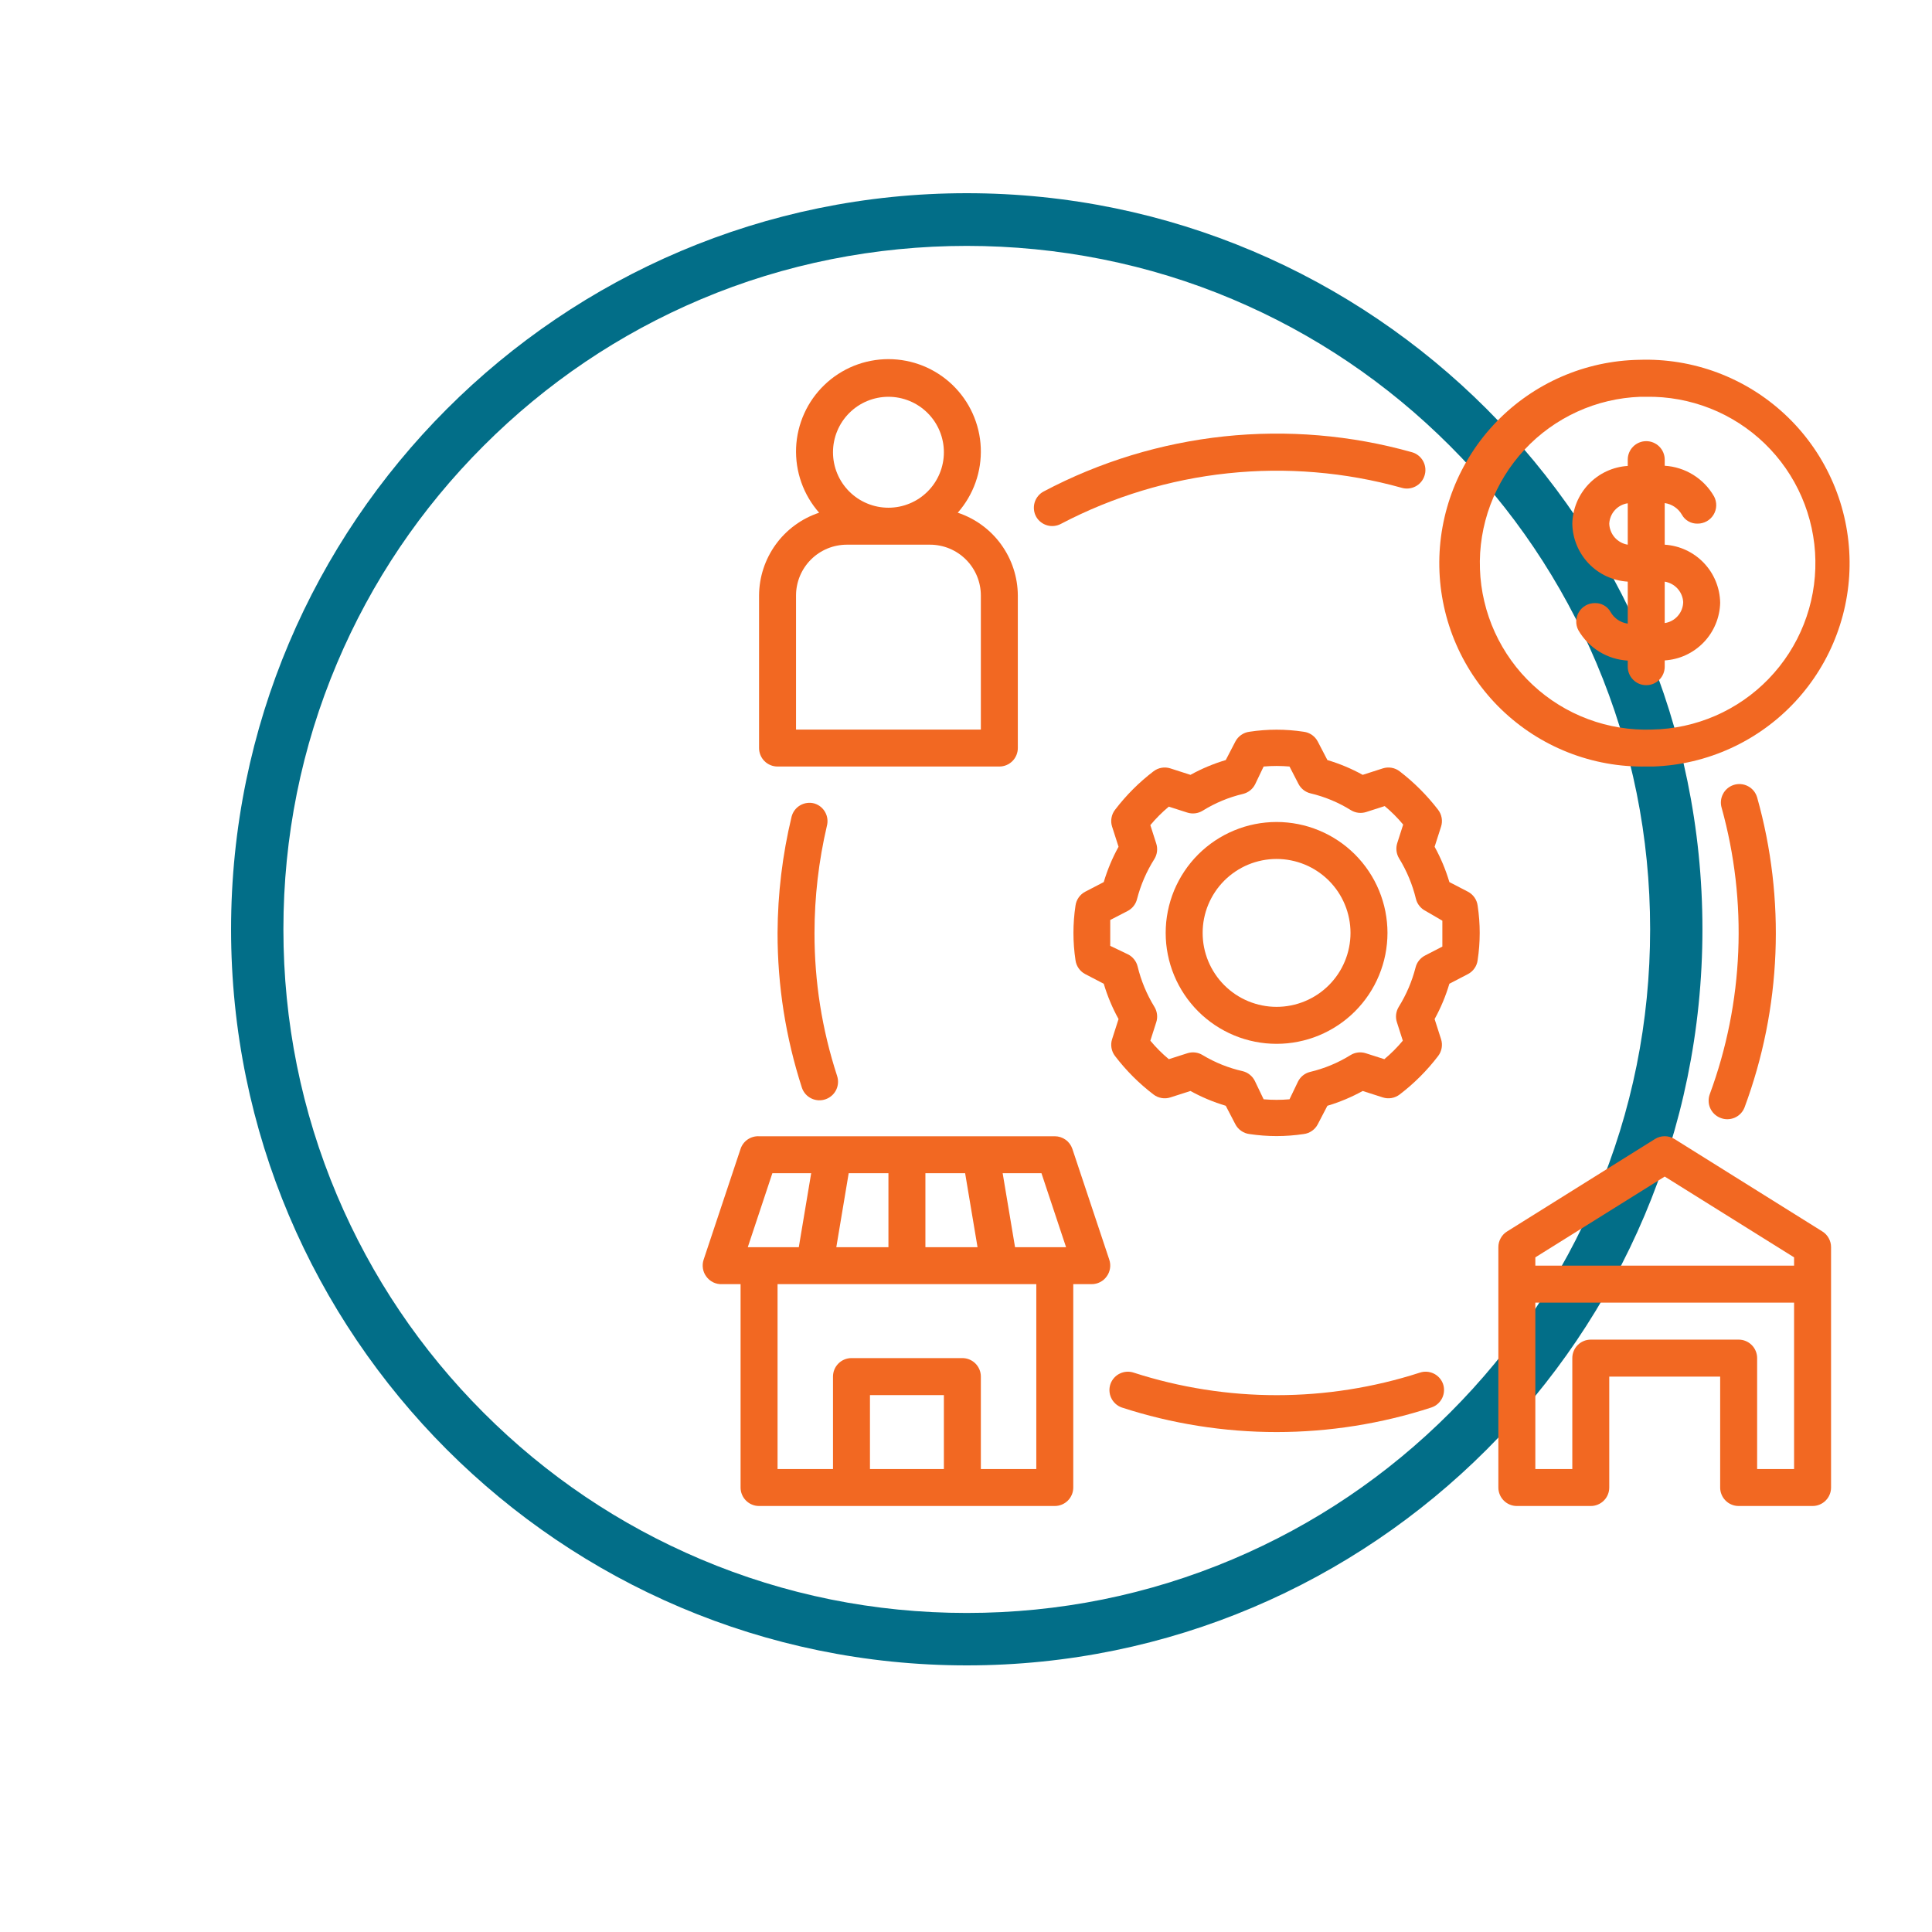
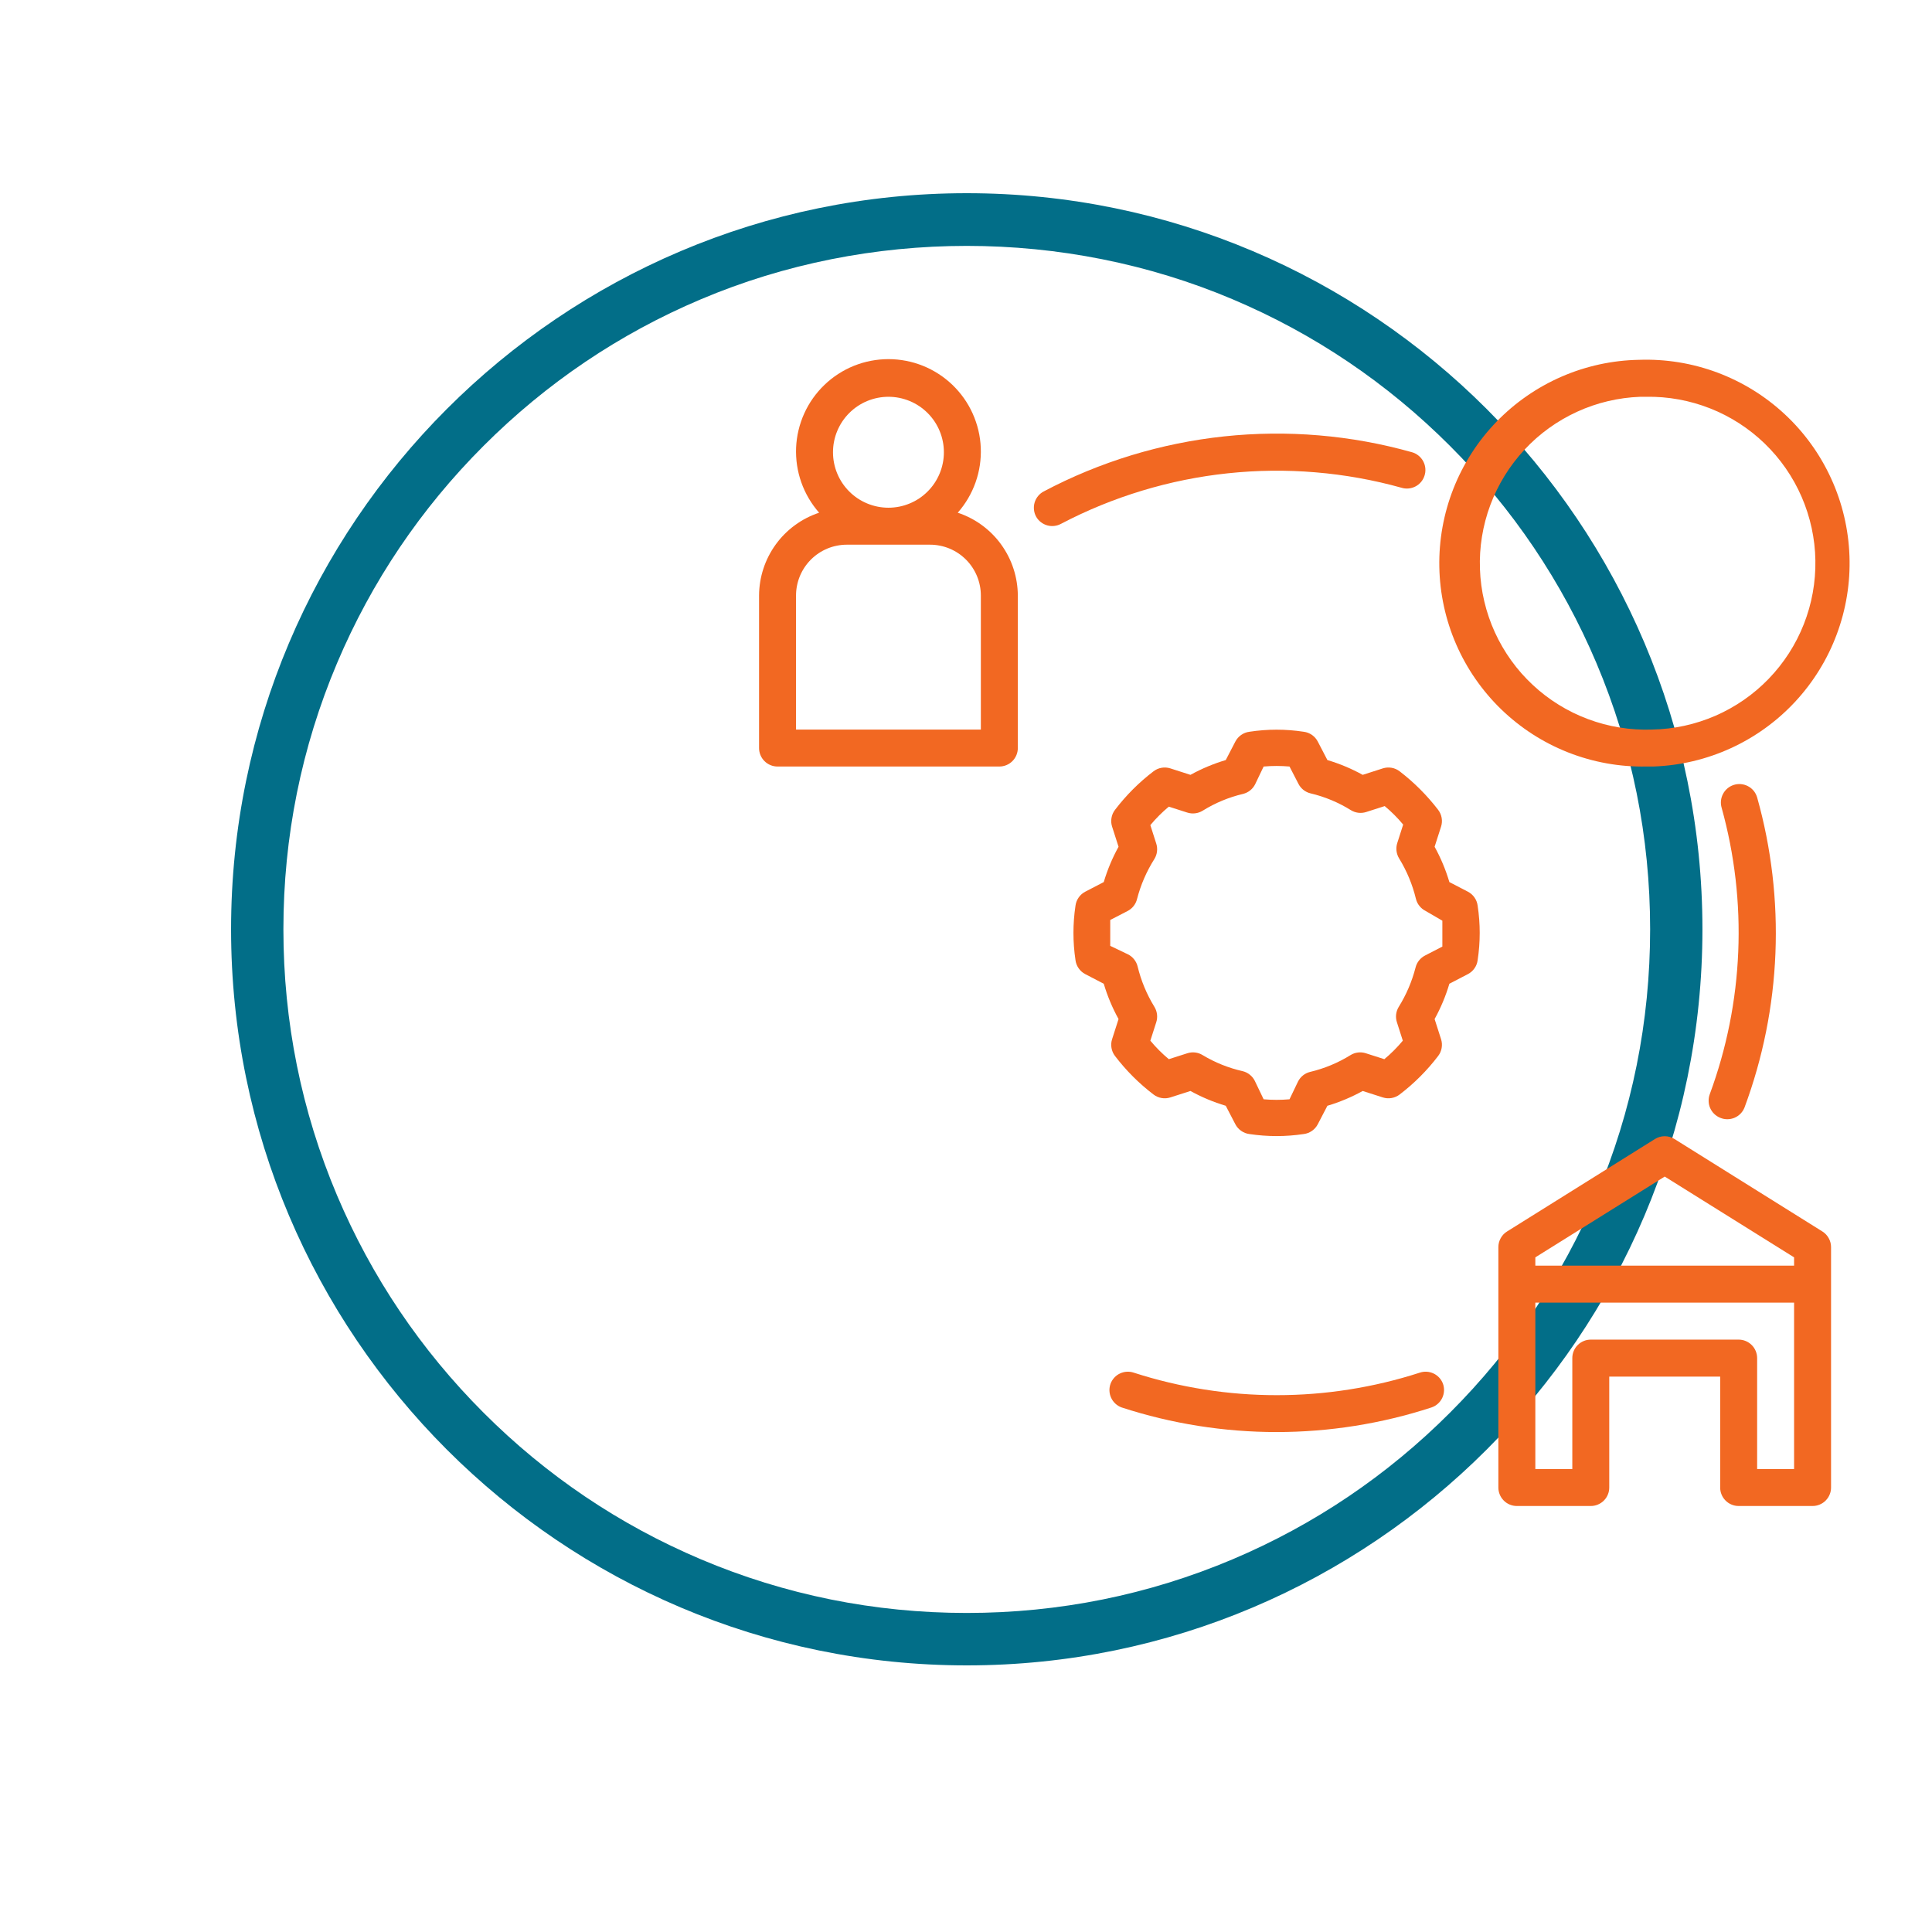
<svg xmlns="http://www.w3.org/2000/svg" width="500" zoomAndPan="magnify" viewBox="0 0 375 375" height="500" preserveAspectRatio="xMidYMid meet" version="1.0">
  <defs>
    <clipPath id="890ca70905">
      <path d="M 44.742 37.5 L 330.492 37.5 L 330.492 323.25 L 44.742 323.25 Z M 44.742 37.5 " clip-rule="nonzero" />
    </clipPath>
    <clipPath id="0788ed681c">
      <path d="M 279 69 L 359.711 69 L 359.711 149 L 279 149 Z M 279 69 " clip-rule="nonzero" />
    </clipPath>
    <clipPath id="0adcae65c0">
-       <path d="M 136.211 220 L 216 220 L 216 293 L 136.211 293 Z M 136.211 220 " clip-rule="nonzero" />
-     </clipPath>
+       </clipPath>
  </defs>
  <g clip-path="url(#890ca70905)">
    <path fill="#026e88" d="M 187.645 37.5 C 108.906 37.5 44.852 101.594 44.852 180.375 C 44.852 259.156 108.906 323.25 187.645 323.25 C 266.387 323.25 330.441 259.156 330.441 180.375 C 330.441 101.594 266.387 37.5 187.645 37.5 Z M 281.434 274.207 C 269.262 286.391 255.074 295.957 239.27 302.652 C 222.93 309.566 205.559 313.074 187.645 313.074 C 169.734 313.074 152.363 309.566 136.023 302.652 C 120.219 295.957 106.031 286.391 93.859 274.207 C 81.676 262.023 72.113 247.828 65.422 232.027 C 58.512 215.684 55.008 198.305 55.008 180.375 C 55.008 162.445 58.512 145.059 65.422 128.715 C 72.113 112.906 81.68 98.719 93.859 86.543 C 106.031 74.363 120.219 64.777 136.023 58.098 C 168.66 44.27 206.625 44.27 239.27 58.098 C 255.07 64.777 269.262 74.363 281.434 86.543 C 293.621 98.727 303.184 112.922 309.871 128.715 C 316.785 145.066 320.289 162.445 320.289 180.375 C 320.289 198.297 316.785 215.676 309.871 232.027 C 303.188 247.828 293.621 262.023 281.434 274.207 Z M 281.434 274.207 " fill-opacity="1" fill-rule="nonzero" />
  </g>
  <path fill="#f26822" d="M 321.219 221.086 L 292.52 239.027 C 291.992 239.355 291.578 239.793 291.281 240.336 C 290.98 240.875 290.832 241.457 290.832 242.078 L 290.832 288.727 C 290.832 289.199 290.922 289.66 291.105 290.098 C 291.289 290.539 291.547 290.926 291.883 291.262 C 292.219 291.598 292.605 291.859 293.047 292.039 C 293.484 292.223 293.945 292.312 294.418 292.312 L 308.77 292.312 C 309.246 292.312 309.703 292.223 310.141 292.039 C 310.582 291.859 310.969 291.598 311.305 291.262 C 311.645 290.926 311.902 290.539 312.082 290.098 C 312.266 289.66 312.355 289.199 312.355 288.727 L 312.355 267.195 L 333.883 267.195 L 333.883 288.727 C 333.883 289.199 333.973 289.66 334.156 290.098 C 334.336 290.539 334.598 290.926 334.934 291.262 C 335.27 291.598 335.656 291.859 336.098 292.039 C 336.535 292.223 336.992 292.312 337.469 292.312 L 351.82 292.312 C 352.297 292.312 352.754 292.223 353.191 292.039 C 353.633 291.859 354.02 291.598 354.355 291.262 C 354.691 290.926 354.953 290.539 355.133 290.098 C 355.316 289.66 355.406 289.199 355.406 288.727 L 355.406 242.078 C 355.406 241.457 355.258 240.875 354.957 240.336 C 354.66 239.793 354.246 239.355 353.723 239.027 L 325.02 221.086 C 324.438 220.723 323.805 220.539 323.121 220.539 C 322.434 220.539 321.801 220.723 321.219 221.086 Z M 341.059 285.137 L 341.059 263.605 C 341.059 263.133 340.965 262.672 340.785 262.234 C 340.602 261.793 340.344 261.406 340.008 261.07 C 339.668 260.734 339.281 260.473 338.844 260.293 C 338.402 260.109 337.945 260.02 337.469 260.02 L 308.77 260.02 C 308.293 260.02 307.836 260.109 307.398 260.293 C 306.957 260.473 306.57 260.734 306.234 261.07 C 305.895 261.406 305.637 261.793 305.457 262.234 C 305.273 262.672 305.184 263.133 305.184 263.605 L 305.184 285.137 L 298.008 285.137 L 298.008 252.844 L 348.23 252.844 L 348.23 285.137 Z M 348.23 245.664 L 298.008 245.664 L 298.008 244.051 L 323.121 228.371 L 348.23 244.051 Z M 348.23 245.664 " fill-opacity="1" fill-rule="nonzero" />
  <path fill="#f26822" d="M 147.332 115.59 L 147.332 145.195 C 147.332 145.672 147.426 146.129 147.605 146.566 C 147.789 147.008 148.047 147.395 148.383 147.73 C 148.719 148.066 149.109 148.328 149.547 148.508 C 149.988 148.691 150.445 148.781 150.922 148.781 L 193.969 148.781 C 194.445 148.781 194.902 148.691 195.344 148.508 C 195.781 148.328 196.172 148.066 196.508 147.73 C 196.844 147.395 197.102 147.008 197.285 146.566 C 197.465 146.129 197.559 145.672 197.559 145.195 L 197.559 115.59 C 197.555 114.707 197.48 113.824 197.34 112.953 C 197.199 112.078 196.992 111.219 196.715 110.379 C 196.441 109.535 196.102 108.723 195.699 107.934 C 195.297 107.145 194.836 106.391 194.316 105.676 C 193.797 104.957 193.227 104.285 192.602 103.66 C 191.977 103.031 191.305 102.457 190.59 101.934 C 189.879 101.41 189.125 100.945 188.34 100.543 C 187.551 100.137 186.738 99.793 185.898 99.516 C 186.277 99.086 186.633 98.641 186.969 98.176 C 187.305 97.715 187.617 97.234 187.906 96.742 C 188.195 96.25 188.461 95.746 188.703 95.227 C 188.945 94.707 189.16 94.18 189.352 93.641 C 189.543 93.102 189.707 92.555 189.848 92 C 189.984 91.445 190.098 90.883 190.184 90.316 C 190.27 89.754 190.324 89.184 190.355 88.613 C 190.387 88.043 190.391 87.469 190.367 86.898 C 190.344 86.328 190.293 85.758 190.215 85.191 C 190.137 84.625 190.031 84.062 189.898 83.508 C 189.766 82.949 189.609 82.402 189.422 81.859 C 189.238 81.32 189.031 80.789 188.793 80.266 C 188.559 79.746 188.301 79.238 188.016 78.738 C 187.73 78.242 187.426 77.762 187.094 77.293 C 186.766 76.828 186.414 76.379 186.039 75.945 C 185.668 75.512 185.273 75.094 184.863 74.699 C 184.449 74.305 184.02 73.93 183.57 73.574 C 183.121 73.219 182.656 72.887 182.176 72.578 C 181.695 72.266 181.203 71.98 180.695 71.715 C 180.188 71.453 179.668 71.215 179.137 71 C 178.605 70.789 178.066 70.602 177.52 70.438 C 176.969 70.277 176.414 70.141 175.852 70.035 C 175.293 69.926 174.727 69.844 174.156 69.789 C 173.586 69.734 173.016 69.707 172.445 69.707 C 171.875 69.707 171.305 69.734 170.734 69.789 C 170.164 69.844 169.598 69.926 169.039 70.035 C 168.477 70.141 167.922 70.277 167.371 70.438 C 166.824 70.602 166.285 70.789 165.754 71 C 165.223 71.215 164.703 71.453 164.195 71.715 C 163.688 71.98 163.195 72.266 162.715 72.578 C 162.234 72.887 161.77 73.219 161.32 73.574 C 160.871 73.93 160.441 74.305 160.031 74.699 C 159.617 75.094 159.223 75.512 158.852 75.945 C 158.477 76.379 158.125 76.828 157.797 77.293 C 157.465 77.762 157.16 78.242 156.875 78.738 C 156.59 79.238 156.332 79.746 156.098 80.266 C 155.859 80.789 155.652 81.32 155.469 81.859 C 155.281 82.402 155.125 82.949 154.992 83.508 C 154.859 84.062 154.754 84.625 154.676 85.191 C 154.598 85.758 154.547 86.328 154.523 86.898 C 154.5 87.469 154.504 88.043 154.535 88.613 C 154.566 89.184 154.621 89.754 154.707 90.316 C 154.793 90.883 154.906 91.445 155.043 92 C 155.184 92.555 155.348 93.102 155.539 93.641 C 155.73 94.18 155.945 94.707 156.188 95.227 C 156.43 95.746 156.695 96.25 156.984 96.742 C 157.273 97.234 157.586 97.715 157.922 98.176 C 158.258 98.641 158.613 99.086 158.992 99.516 C 158.152 99.793 157.34 100.137 156.551 100.543 C 155.766 100.945 155.012 101.41 154.301 101.934 C 153.586 102.457 152.914 103.031 152.289 103.66 C 151.664 104.285 151.094 104.957 150.574 105.676 C 150.055 106.391 149.594 107.145 149.191 107.934 C 148.789 108.723 148.449 109.535 148.176 110.379 C 147.898 111.219 147.691 112.078 147.551 112.953 C 147.41 113.824 147.336 114.707 147.332 115.59 Z M 172.445 77.016 C 173.152 77.016 173.852 77.086 174.547 77.223 C 175.238 77.363 175.91 77.566 176.562 77.836 C 177.219 78.105 177.836 78.438 178.426 78.832 C 179.012 79.223 179.555 79.672 180.055 80.172 C 180.555 80.668 181 81.215 181.395 81.801 C 181.785 82.391 182.117 83.008 182.387 83.664 C 182.66 84.316 182.863 84.988 183 85.684 C 183.141 86.375 183.207 87.074 183.207 87.781 C 183.207 88.488 183.141 89.188 183 89.883 C 182.863 90.574 182.66 91.25 182.387 91.902 C 182.117 92.555 181.785 93.176 181.395 93.762 C 181 94.352 180.555 94.895 180.055 95.395 C 179.555 95.895 179.012 96.34 178.426 96.734 C 177.836 97.125 177.219 97.457 176.562 97.727 C 175.91 97.996 175.238 98.203 174.547 98.34 C 173.852 98.477 173.152 98.547 172.445 98.547 C 171.738 98.547 171.039 98.477 170.348 98.34 C 169.652 98.203 168.98 97.996 168.328 97.727 C 167.676 97.457 167.055 97.125 166.465 96.734 C 165.879 96.34 165.336 95.895 164.836 95.395 C 164.336 94.895 163.891 94.352 163.496 93.762 C 163.105 93.176 162.773 92.555 162.504 91.902 C 162.23 91.25 162.027 90.574 161.891 89.883 C 161.75 89.188 161.684 88.488 161.684 87.781 C 161.684 87.074 161.75 86.375 161.891 85.684 C 162.027 84.988 162.23 84.316 162.504 83.664 C 162.773 83.008 163.105 82.391 163.496 81.801 C 163.891 81.215 164.336 80.668 164.836 80.172 C 165.336 79.672 165.879 79.223 166.465 78.832 C 167.055 78.438 167.676 78.105 168.328 77.836 C 168.98 77.566 169.652 77.363 170.348 77.223 C 171.039 77.086 171.738 77.016 172.445 77.016 Z M 154.508 115.59 C 154.508 114.941 154.57 114.301 154.699 113.664 C 154.824 113.031 155.012 112.414 155.258 111.816 C 155.508 111.215 155.812 110.648 156.172 110.109 C 156.531 109.57 156.941 109.07 157.398 108.613 C 157.855 108.156 158.355 107.746 158.891 107.387 C 159.43 107.027 160 106.723 160.598 106.473 C 161.195 106.227 161.812 106.039 162.449 105.914 C 163.086 105.785 163.727 105.723 164.375 105.723 L 180.516 105.723 C 181.164 105.723 181.805 105.785 182.441 105.914 C 183.078 106.039 183.695 106.227 184.293 106.473 C 184.891 106.723 185.461 107.027 186 107.387 C 186.535 107.746 187.035 108.156 187.492 108.613 C 187.953 109.07 188.359 109.57 188.719 110.109 C 189.078 110.648 189.383 111.215 189.633 111.816 C 189.879 112.414 190.066 113.031 190.191 113.664 C 190.32 114.301 190.383 114.941 190.383 115.59 L 190.383 141.605 L 154.508 141.605 Z M 154.508 115.59 " fill-opacity="1" fill-rule="nonzero" />
  <g clip-path="url(#0788ed681c)">
    <path fill="#f26822" d="M 318.133 69.84 C 316.84 69.863 315.551 69.949 314.27 70.098 C 312.984 70.25 311.711 70.461 310.449 70.734 C 309.184 71.012 307.938 71.348 306.707 71.742 C 305.477 72.141 304.27 72.598 303.086 73.113 C 301.898 73.629 300.742 74.203 299.613 74.832 C 298.484 75.461 297.387 76.145 296.328 76.883 C 295.266 77.617 294.242 78.406 293.258 79.242 C 292.273 80.082 291.332 80.965 290.434 81.895 C 289.535 82.828 288.688 83.797 287.883 84.812 C 287.082 85.824 286.332 86.875 285.633 87.965 C 284.934 89.051 284.289 90.172 283.699 91.32 C 283.109 92.473 282.578 93.648 282.105 94.852 C 281.633 96.055 281.219 97.281 280.867 98.523 C 280.512 99.766 280.223 101.023 279.992 102.297 C 279.762 103.57 279.594 104.852 279.492 106.141 C 279.387 107.426 279.348 108.719 279.371 110.012 C 279.395 111.305 279.48 112.594 279.629 113.875 C 279.777 115.16 279.992 116.434 280.266 117.699 C 280.539 118.961 280.875 120.207 281.273 121.438 C 281.668 122.668 282.125 123.879 282.641 125.062 C 283.156 126.25 283.73 127.406 284.359 128.535 C 284.988 129.664 285.672 130.762 286.41 131.82 C 287.148 132.883 287.934 133.906 288.773 134.891 C 289.609 135.879 290.492 136.82 291.422 137.715 C 292.352 138.613 293.324 139.465 294.34 140.266 C 295.352 141.07 296.402 141.82 297.488 142.52 C 298.578 143.219 299.695 143.863 300.848 144.453 C 301.996 145.039 303.176 145.57 304.379 146.047 C 305.578 146.52 306.805 146.934 308.047 147.285 C 309.289 147.641 310.547 147.93 311.82 148.16 C 313.094 148.391 314.371 148.559 315.66 148.66 C 316.949 148.766 318.238 148.805 319.531 148.781 L 320.93 148.781 C 322.223 148.734 323.512 148.625 324.793 148.453 C 326.074 148.281 327.344 148.047 328.602 147.75 C 329.859 147.453 331.102 147.094 332.324 146.672 C 333.547 146.254 334.746 145.777 335.922 145.238 C 337.098 144.703 338.246 144.109 339.363 143.457 C 340.48 142.809 341.562 142.105 342.613 141.348 C 343.66 140.594 344.672 139.785 345.641 138.93 C 346.609 138.074 347.535 137.176 348.418 136.227 C 349.297 135.281 350.129 134.293 350.914 133.266 C 351.699 132.238 352.43 131.172 353.109 130.074 C 353.789 128.973 354.414 127.844 354.984 126.68 C 355.551 125.52 356.062 124.332 356.512 123.121 C 356.965 121.91 357.355 120.68 357.688 119.43 C 358.02 118.18 358.289 116.914 358.496 115.637 C 358.703 114.363 358.848 113.078 358.93 111.789 C 359.008 110.496 359.027 109.203 358.98 107.914 C 358.934 106.621 358.824 105.332 358.652 104.051 C 358.48 102.77 358.246 101.5 357.949 100.242 C 357.652 98.98 357.297 97.742 356.875 96.516 C 356.457 95.293 355.98 94.094 355.441 92.918 C 354.906 91.742 354.312 90.594 353.664 89.477 C 353.016 88.355 352.312 87.273 351.555 86.223 C 350.801 85.176 349.996 84.164 349.141 83.195 C 348.285 82.223 347.383 81.297 346.438 80.418 C 345.492 79.535 344.504 78.703 343.477 77.918 C 342.449 77.133 341.387 76.398 340.285 75.719 C 339.188 75.039 338.055 74.414 336.895 73.848 C 335.734 73.277 334.547 72.766 333.336 72.312 C 332.125 71.859 330.895 71.469 329.645 71.137 C 328.395 70.805 327.133 70.535 325.855 70.328 C 324.582 70.121 323.297 69.977 322.008 69.895 C 320.715 69.812 319.426 69.797 318.133 69.84 Z M 320.68 141.605 C 319.621 141.645 318.566 141.629 317.512 141.562 C 316.453 141.496 315.406 141.379 314.359 141.207 C 313.316 141.039 312.281 140.816 311.262 140.547 C 310.238 140.273 309.23 139.953 308.238 139.582 C 307.25 139.215 306.277 138.797 305.328 138.332 C 304.379 137.863 303.453 137.355 302.555 136.797 C 301.652 136.242 300.785 135.641 299.941 135 C 299.102 134.359 298.293 133.676 297.52 132.953 C 296.746 132.234 296.008 131.477 295.309 130.684 C 294.609 129.891 293.949 129.062 293.332 128.203 C 292.715 127.348 292.141 126.461 291.609 125.543 C 291.078 124.629 290.59 123.691 290.152 122.727 C 289.711 121.766 289.32 120.785 288.98 119.781 C 288.637 118.781 288.344 117.766 288.102 116.734 C 287.855 115.707 287.664 114.668 287.523 113.617 C 287.383 112.57 287.293 111.516 287.258 110.461 C 287.219 109.402 287.234 108.344 287.297 107.289 C 287.363 106.234 287.484 105.184 287.652 104.137 C 287.82 103.094 288.043 102.059 288.312 101.039 C 288.582 100.016 288.902 99.008 289.273 98.016 C 289.645 97.023 290.059 96.055 290.527 95.102 C 290.992 94.152 291.5 93.227 292.059 92.328 C 292.613 91.426 293.211 90.555 293.855 89.715 C 294.496 88.875 295.176 88.066 295.898 87.293 C 296.617 86.516 297.375 85.781 298.168 85.078 C 298.961 84.379 299.789 83.719 300.645 83.102 C 301.504 82.48 302.391 81.906 303.305 81.375 C 304.219 80.844 305.156 80.359 306.121 79.918 C 307.082 79.477 308.062 79.086 309.062 78.742 C 310.062 78.398 311.078 78.105 312.109 77.863 C 313.137 77.621 314.176 77.426 315.227 77.285 C 316.273 77.145 317.328 77.055 318.383 77.016 L 319.531 77.016 C 320.59 77 321.645 77.031 322.699 77.117 C 323.754 77.203 324.801 77.344 325.84 77.531 C 326.879 77.719 327.91 77.961 328.926 78.25 C 329.941 78.539 330.941 78.879 331.926 79.266 C 332.91 79.652 333.871 80.09 334.812 80.57 C 335.754 81.055 336.668 81.582 337.559 82.156 C 338.449 82.727 339.305 83.344 340.137 84 C 340.965 84.656 341.758 85.352 342.52 86.086 C 343.277 86.82 344 87.594 344.688 88.398 C 345.371 89.203 346.016 90.043 346.617 90.91 C 347.219 91.781 347.777 92.676 348.293 93.602 C 348.805 94.523 349.273 95.473 349.695 96.441 C 350.117 97.41 350.488 98.398 350.812 99.406 C 351.137 100.414 351.41 101.434 351.637 102.469 C 351.859 103.5 352.031 104.543 352.156 105.594 C 352.277 106.645 352.348 107.699 352.363 108.754 C 352.383 109.812 352.348 110.867 352.262 111.922 C 352.18 112.977 352.039 114.023 351.852 115.066 C 351.664 116.105 351.426 117.137 351.137 118.152 C 350.848 119.168 350.508 120.168 350.121 121.152 C 349.734 122.137 349.297 123.102 348.816 124.043 C 348.332 124.984 347.805 125.898 347.234 126.789 C 346.66 127.676 346.047 128.535 345.391 129.367 C 344.734 130.195 344.039 130.988 343.305 131.75 C 342.57 132.512 341.801 133.234 340.996 133.918 C 340.188 134.605 339.352 135.246 338.484 135.852 C 337.613 136.453 336.719 137.012 335.793 137.527 C 334.871 138.043 333.922 138.512 332.953 138.934 C 331.984 139.352 330.996 139.727 329.988 140.051 C 328.984 140.375 327.965 140.652 326.93 140.875 C 325.898 141.098 324.855 141.273 323.805 141.395 C 322.754 141.516 321.703 141.586 320.645 141.605 Z M 320.68 141.605 " fill-opacity="1" fill-rule="nonzero" />
  </g>
-   <path fill="#f26822" d="M 323.121 105.723 L 323.121 97.648 C 323.82 97.746 324.465 97.992 325.051 98.391 C 325.637 98.789 326.105 99.293 326.457 99.91 C 326.762 100.461 327.191 100.891 327.738 101.199 C 328.289 101.508 328.875 101.652 329.504 101.633 C 329.816 101.637 330.121 101.598 330.422 101.52 C 330.723 101.441 331.012 101.328 331.281 101.176 C 331.551 101.023 331.801 100.84 332.023 100.625 C 332.246 100.41 332.441 100.168 332.602 99.902 C 332.762 99.637 332.887 99.355 332.973 99.055 C 333.062 98.758 333.109 98.453 333.117 98.145 C 333.125 97.832 333.094 97.527 333.023 97.223 C 332.953 96.922 332.844 96.633 332.699 96.359 C 332.211 95.504 331.625 94.723 330.941 94.012 C 330.258 93.305 329.496 92.688 328.66 92.168 C 327.824 91.648 326.938 91.238 326 90.941 C 325.062 90.641 324.102 90.461 323.121 90.402 L 323.121 89.219 C 323.121 88.742 323.027 88.285 322.848 87.844 C 322.664 87.406 322.406 87.016 322.07 86.68 C 321.73 86.344 321.344 86.086 320.906 85.902 C 320.465 85.719 320.008 85.629 319.531 85.629 C 319.055 85.629 318.598 85.719 318.16 85.902 C 317.719 86.086 317.332 86.344 316.996 86.68 C 316.66 87.016 316.398 87.406 316.219 87.844 C 316.035 88.285 315.945 88.742 315.945 89.219 L 315.945 90.438 C 315.234 90.48 314.531 90.59 313.84 90.766 C 313.152 90.941 312.48 91.18 311.836 91.477 C 311.188 91.777 310.574 92.133 309.996 92.547 C 309.414 92.961 308.879 93.426 308.383 93.938 C 307.891 94.453 307.449 95.008 307.059 95.605 C 306.668 96.199 306.336 96.828 306.059 97.484 C 305.785 98.145 305.574 98.82 305.43 99.52 C 305.281 100.215 305.199 100.922 305.184 101.633 C 305.195 102.348 305.273 103.055 305.418 103.758 C 305.562 104.457 305.77 105.141 306.043 105.801 C 306.312 106.465 306.645 107.094 307.035 107.695 C 307.422 108.297 307.867 108.855 308.359 109.371 C 308.855 109.891 309.391 110.355 309.973 110.773 C 310.555 111.191 311.172 111.551 311.82 111.852 C 312.469 112.152 313.141 112.391 313.832 112.57 C 314.527 112.746 315.23 112.855 315.945 112.898 L 315.945 121.047 C 315.242 120.949 314.598 120.699 314.012 120.305 C 313.426 119.906 312.957 119.398 312.609 118.785 C 312.301 118.234 311.871 117.805 311.324 117.496 C 310.777 117.188 310.188 117.043 309.559 117.062 C 309.25 117.059 308.941 117.098 308.641 117.176 C 308.34 117.25 308.055 117.367 307.781 117.52 C 307.512 117.668 307.266 117.852 307.039 118.07 C 306.816 118.285 306.625 118.527 306.465 118.793 C 306.301 119.059 306.18 119.34 306.09 119.637 C 306.004 119.938 305.953 120.242 305.945 120.551 C 305.938 120.863 305.969 121.168 306.039 121.473 C 306.109 121.773 306.219 122.062 306.367 122.336 C 306.859 123.184 307.449 123.961 308.133 124.66 C 308.82 125.363 309.578 125.973 310.414 126.484 C 311.25 127 312.137 127.402 313.07 127.695 C 314.008 127.988 314.965 128.164 315.945 128.223 L 315.945 129.406 C 315.945 129.883 316.035 130.34 316.219 130.777 C 316.398 131.219 316.66 131.605 316.996 131.941 C 317.332 132.281 317.719 132.539 318.16 132.723 C 318.598 132.902 319.055 132.992 319.531 132.992 C 320.008 132.992 320.465 132.902 320.906 132.723 C 321.344 132.539 321.73 132.281 322.07 131.941 C 322.406 131.605 322.664 131.219 322.848 130.777 C 323.027 130.34 323.121 129.883 323.121 129.406 L 323.121 128.188 C 323.832 128.141 324.531 128.031 325.223 127.855 C 325.914 127.684 326.582 127.445 327.23 127.145 C 327.875 126.848 328.488 126.488 329.07 126.074 C 329.648 125.66 330.188 125.199 330.68 124.684 C 331.176 124.172 331.617 123.617 332.008 123.02 C 332.398 122.422 332.73 121.797 333.004 121.137 C 333.277 120.48 333.488 119.801 333.637 119.105 C 333.785 118.406 333.867 117.703 333.883 116.992 C 333.871 116.273 333.793 115.566 333.648 114.867 C 333.504 114.164 333.293 113.484 333.023 112.82 C 332.75 112.16 332.422 111.527 332.031 110.926 C 331.641 110.328 331.199 109.77 330.703 109.25 C 330.211 108.734 329.672 108.266 329.09 107.852 C 328.508 107.434 327.895 107.074 327.246 106.773 C 326.594 106.469 325.926 106.23 325.23 106.055 C 324.539 105.879 323.832 105.77 323.121 105.723 Z M 312.355 101.633 C 312.383 101.148 312.488 100.68 312.672 100.23 C 312.859 99.781 313.117 99.375 313.445 99.016 C 313.77 98.656 314.148 98.363 314.578 98.133 C 315.008 97.906 315.465 97.754 315.945 97.684 L 315.945 105.723 C 315.453 105.645 314.992 105.484 314.559 105.242 C 314.125 105.004 313.742 104.695 313.414 104.324 C 313.086 103.949 312.832 103.531 312.652 103.07 C 312.469 102.609 312.371 102.129 312.355 101.633 Z M 323.121 120.938 L 323.121 112.898 C 323.598 112.977 324.051 113.129 324.477 113.359 C 324.902 113.59 325.277 113.887 325.605 114.242 C 325.93 114.602 326.188 115.004 326.379 115.453 C 326.566 115.898 326.676 116.363 326.707 116.848 C 326.699 117.344 326.605 117.828 326.426 118.293 C 326.246 118.758 325.992 119.176 325.664 119.551 C 325.336 119.926 324.953 120.234 324.516 120.473 C 324.078 120.711 323.613 120.863 323.121 120.938 Z M 323.121 120.938 " fill-opacity="1" fill-rule="nonzero" />
  <path fill="#f26822" d="M 279.137 157.18 C 276.973 154.367 274.488 151.879 271.676 149.715 C 271.211 149.359 270.691 149.129 270.113 149.027 C 269.535 148.926 268.969 148.965 268.41 149.141 L 264.5 150.398 C 262.32 149.195 260.035 148.238 257.648 147.527 L 255.781 143.938 C 255.512 143.418 255.133 142.988 254.652 142.652 C 254.172 142.316 253.641 142.109 253.055 142.035 C 249.539 141.496 246.023 141.496 242.508 142.035 C 241.926 142.109 241.395 142.316 240.91 142.652 C 240.43 142.988 240.055 143.418 239.781 143.938 L 237.918 147.527 C 235.531 148.238 233.246 149.195 231.066 150.398 L 227.156 149.141 C 226.598 148.965 226.027 148.926 225.453 149.027 C 224.875 149.129 224.355 149.359 223.891 149.715 C 221.07 151.871 218.582 154.359 216.43 157.18 C 216.07 157.645 215.844 158.164 215.742 158.742 C 215.641 159.316 215.676 159.887 215.855 160.445 L 217.109 164.355 C 215.906 166.535 214.949 168.82 214.238 171.211 L 210.652 173.074 C 210.133 173.348 209.703 173.723 209.367 174.203 C 209.031 174.688 208.824 175.219 208.75 175.801 C 208.223 179.32 208.223 182.836 208.75 186.352 C 208.824 186.934 209.031 187.469 209.367 187.949 C 209.703 188.43 210.133 188.809 210.652 189.078 L 214.238 190.945 C 214.949 193.332 215.906 195.617 217.109 197.797 L 215.855 201.711 C 215.676 202.27 215.641 202.836 215.742 203.414 C 215.844 203.988 216.07 204.512 216.43 204.977 C 218.582 207.797 221.07 210.285 223.891 212.438 C 224.355 212.793 224.875 213.023 225.453 213.125 C 226.027 213.227 226.598 213.188 227.156 213.012 L 231.066 211.758 C 233.246 212.961 235.531 213.918 237.918 214.629 L 239.781 218.215 C 240.055 218.738 240.43 219.164 240.914 219.5 C 241.395 219.836 241.926 220.043 242.508 220.117 C 246.023 220.645 249.539 220.645 253.055 220.117 C 253.641 220.043 254.172 219.836 254.652 219.5 C 255.133 219.164 255.512 218.738 255.781 218.215 L 257.648 214.629 C 260.035 213.918 262.32 212.961 264.5 211.758 L 268.41 213.012 C 268.969 213.188 269.535 213.227 270.113 213.125 C 270.691 213.023 271.211 212.793 271.676 212.438 C 274.496 210.285 276.984 207.797 279.137 204.977 C 279.492 204.512 279.723 203.988 279.824 203.414 C 279.926 202.836 279.887 202.27 279.711 201.711 L 278.457 197.797 C 279.66 195.617 280.613 193.332 281.324 190.945 L 284.914 189.078 C 285.434 188.809 285.863 188.43 286.199 187.949 C 286.535 187.469 286.738 186.934 286.812 186.352 C 287.344 182.836 287.344 179.32 286.812 175.801 C 286.738 175.219 286.535 174.688 286.199 174.203 C 285.863 173.723 285.434 173.348 284.914 173.074 L 281.324 171.211 C 280.613 168.82 279.66 166.535 278.457 164.355 L 279.711 160.445 C 279.887 159.887 279.926 159.316 279.824 158.742 C 279.723 158.164 279.492 157.645 279.137 157.18 Z M 279.961 178.707 C 279.961 179.605 279.961 180.43 279.961 181.219 C 279.961 182.012 279.961 182.836 279.961 183.73 L 276.625 185.453 C 276.16 185.688 275.766 186.012 275.438 186.418 C 275.113 186.824 274.887 187.281 274.762 187.785 C 274.062 190.5 272.973 193.051 271.496 195.43 C 271.223 195.875 271.055 196.359 270.988 196.879 C 270.926 197.398 270.977 197.91 271.137 198.41 L 272.285 201.996 C 271.199 203.301 270.004 204.5 268.699 205.586 L 265.109 204.438 C 264.609 204.277 264.102 204.227 263.582 204.289 C 263.062 204.352 262.578 204.52 262.133 204.797 C 259.691 206.312 257.07 207.398 254.277 208.062 C 253.77 208.188 253.312 208.414 252.906 208.738 C 252.5 209.066 252.18 209.461 251.945 209.926 L 250.293 213.371 C 248.621 213.516 246.945 213.516 245.27 213.371 L 243.551 209.781 C 243.316 209.316 242.992 208.922 242.586 208.598 C 242.18 208.27 241.723 208.043 241.219 207.918 C 238.457 207.293 235.859 206.254 233.434 204.797 C 232.984 204.52 232.504 204.352 231.984 204.289 C 231.465 204.227 230.953 204.277 230.453 204.438 L 226.867 205.586 C 225.562 204.5 224.367 203.301 223.281 201.996 L 224.43 198.41 C 224.59 197.91 224.637 197.398 224.574 196.879 C 224.512 196.359 224.344 195.875 224.07 195.43 C 222.57 192.98 221.48 190.363 220.805 187.57 C 220.68 187.066 220.453 186.609 220.125 186.203 C 219.801 185.793 219.406 185.473 218.938 185.238 L 215.496 183.59 C 215.496 182.691 215.496 181.867 215.496 181.078 C 215.496 180.289 215.496 179.461 215.496 178.566 L 218.832 176.844 C 219.297 176.609 219.691 176.289 220.02 175.879 C 220.344 175.473 220.57 175.016 220.695 174.512 C 221.414 171.738 222.539 169.145 224.07 166.723 C 224.344 166.277 224.512 165.793 224.574 165.273 C 224.637 164.754 224.59 164.246 224.43 163.746 L 223.281 160.156 C 224.367 158.852 225.562 157.656 226.867 156.57 L 230.453 157.719 C 230.953 157.879 231.465 157.926 231.984 157.863 C 232.504 157.801 232.984 157.633 233.434 157.359 C 235.875 155.844 238.492 154.754 241.289 154.094 C 241.793 153.965 242.25 153.738 242.66 153.414 C 243.066 153.09 243.387 152.691 243.621 152.227 L 245.27 148.781 C 246.945 148.637 248.621 148.637 250.293 148.781 L 252.016 152.121 C 252.25 152.586 252.57 152.98 252.977 153.309 C 253.387 153.633 253.84 153.859 254.348 153.984 C 257.145 154.648 259.762 155.734 262.203 157.25 C 262.648 157.523 263.133 157.695 263.652 157.758 C 264.172 157.82 264.684 157.77 265.184 157.609 L 268.77 156.461 C 270.074 157.547 271.27 158.742 272.355 160.051 L 271.207 163.637 C 271.047 164.137 271 164.645 271.062 165.168 C 271.125 165.688 271.293 166.168 271.566 166.617 C 273.066 169.066 274.156 171.684 274.832 174.473 C 274.957 174.98 275.184 175.438 275.512 175.844 C 275.836 176.25 276.23 176.57 276.699 176.809 Z M 279.961 178.707 " fill-opacity="1" fill-rule="nonzero" />
-   <path fill="#f26822" d="M 247.781 159.547 C 247.078 159.547 246.375 159.582 245.672 159.652 C 244.973 159.719 244.273 159.824 243.582 159.961 C 242.891 160.098 242.207 160.27 241.535 160.473 C 240.859 160.68 240.195 160.918 239.547 161.188 C 238.895 161.457 238.258 161.758 237.637 162.09 C 237.016 162.422 236.41 162.785 235.824 163.176 C 235.238 163.566 234.672 163.988 234.129 164.434 C 233.582 164.883 233.059 165.355 232.562 165.852 C 232.062 166.352 231.59 166.875 231.145 167.418 C 230.695 167.965 230.277 168.531 229.887 169.117 C 229.492 169.703 229.133 170.305 228.801 170.93 C 228.469 171.551 228.164 172.188 227.895 172.836 C 227.625 173.488 227.391 174.152 227.184 174.828 C 226.98 175.5 226.809 176.184 226.672 176.875 C 226.535 177.566 226.43 178.266 226.359 178.965 C 226.293 179.668 226.258 180.371 226.258 181.078 C 226.258 181.781 226.293 182.484 226.359 183.188 C 226.43 183.891 226.535 184.586 226.672 185.277 C 226.809 185.969 226.98 186.652 227.184 187.328 C 227.391 188 227.625 188.664 227.895 189.316 C 228.164 189.969 228.469 190.605 228.801 191.227 C 229.133 191.848 229.492 192.453 229.887 193.039 C 230.277 193.625 230.695 194.191 231.145 194.734 C 231.59 195.281 232.062 195.801 232.562 196.301 C 233.059 196.801 233.582 197.273 234.129 197.719 C 234.672 198.168 235.238 198.586 235.824 198.977 C 236.41 199.371 237.016 199.73 237.637 200.062 C 238.258 200.398 238.895 200.699 239.547 200.969 C 240.195 201.238 240.859 201.477 241.535 201.68 C 242.207 201.883 242.891 202.055 243.582 202.191 C 244.273 202.332 244.973 202.434 245.672 202.504 C 246.375 202.57 247.078 202.605 247.781 202.605 C 248.488 202.605 249.191 202.57 249.891 202.504 C 250.594 202.434 251.289 202.332 251.98 202.191 C 252.672 202.055 253.355 201.883 254.031 201.68 C 254.707 201.477 255.367 201.238 256.02 200.969 C 256.672 200.699 257.309 200.398 257.93 200.062 C 258.551 199.73 259.156 199.371 259.742 198.977 C 260.328 198.586 260.895 198.168 261.438 197.719 C 261.984 197.273 262.504 196.801 263.004 196.301 C 263.5 195.801 263.973 195.281 264.422 194.734 C 264.867 194.191 265.289 193.625 265.68 193.039 C 266.07 192.453 266.434 191.848 266.766 191.227 C 267.098 190.605 267.398 189.969 267.668 189.316 C 267.938 188.664 268.176 188 268.379 187.328 C 268.586 186.652 268.758 185.969 268.895 185.277 C 269.031 184.586 269.133 183.891 269.203 183.188 C 269.273 182.484 269.309 181.781 269.309 181.078 C 269.309 180.371 269.273 179.668 269.203 178.965 C 269.133 178.266 269.031 177.566 268.895 176.875 C 268.758 176.184 268.586 175.5 268.379 174.828 C 268.176 174.152 267.938 173.488 267.668 172.836 C 267.398 172.188 267.098 171.551 266.766 170.93 C 266.434 170.305 266.07 169.703 265.68 169.117 C 265.289 168.531 264.867 167.965 264.422 167.418 C 263.973 166.875 263.5 166.352 263.004 165.852 C 262.504 165.355 261.984 164.883 261.438 164.434 C 260.895 163.988 260.328 163.566 259.742 163.176 C 259.156 162.785 258.551 162.422 257.93 162.09 C 257.309 161.758 256.672 161.457 256.02 161.188 C 255.367 160.918 254.707 160.68 254.031 160.473 C 253.355 160.27 252.672 160.098 251.98 159.961 C 251.289 159.824 250.594 159.719 249.891 159.652 C 249.191 159.582 248.488 159.547 247.781 159.547 Z M 247.781 195.43 C 246.84 195.43 245.906 195.34 244.984 195.152 C 244.059 194.969 243.16 194.699 242.289 194.336 C 241.422 193.977 240.594 193.535 239.809 193.012 C 239.027 192.488 238.301 191.891 237.637 191.227 C 236.969 190.559 236.375 189.836 235.852 189.051 C 235.328 188.266 234.887 187.441 234.523 186.57 C 234.164 185.699 233.891 184.801 233.707 183.879 C 233.523 182.953 233.434 182.02 233.434 181.078 C 233.434 180.133 233.523 179.199 233.707 178.277 C 233.891 177.352 234.164 176.453 234.523 175.586 C 234.887 174.715 235.328 173.887 235.852 173.102 C 236.375 172.32 236.969 171.594 237.637 170.926 C 238.301 170.262 239.027 169.668 239.809 169.145 C 240.594 168.621 241.422 168.176 242.289 167.816 C 243.16 167.457 244.059 167.184 244.984 167 C 245.906 166.816 246.84 166.723 247.781 166.723 C 248.727 166.723 249.656 166.816 250.582 167 C 251.508 167.184 252.402 167.457 253.273 167.816 C 254.145 168.176 254.973 168.617 255.754 169.145 C 256.539 169.668 257.262 170.262 257.93 170.926 C 258.594 171.594 259.191 172.32 259.715 173.102 C 260.238 173.887 260.68 174.715 261.039 175.586 C 261.402 176.453 261.672 177.352 261.855 178.277 C 262.039 179.199 262.133 180.133 262.133 181.078 C 262.133 182.02 262.039 182.953 261.855 183.879 C 261.672 184.801 261.402 185.699 261.039 186.57 C 260.68 187.441 260.238 188.266 259.715 189.051 C 259.191 189.836 258.594 190.559 257.93 191.227 C 257.262 191.891 256.539 192.488 255.754 193.012 C 254.973 193.535 254.145 193.977 253.273 194.336 C 252.402 194.699 251.508 194.969 250.582 195.152 C 249.656 195.34 248.727 195.43 247.781 195.43 Z M 247.781 195.43 " fill-opacity="1" fill-rule="nonzero" />
  <path fill="#f26822" d="M 202.582 95.391 C 202.152 95.617 201.781 95.918 201.477 96.297 C 201.172 96.672 200.949 97.094 200.812 97.562 C 200.68 98.027 200.641 98.504 200.699 98.984 C 200.754 99.469 200.902 99.918 201.145 100.34 C 201.383 100.742 201.684 101.082 202.055 101.367 C 202.422 101.648 202.832 101.852 203.281 101.977 C 203.73 102.102 204.184 102.137 204.645 102.082 C 205.109 102.027 205.543 101.891 205.953 101.668 C 210.992 99.027 216.23 96.887 221.676 95.238 C 227.121 93.59 232.668 92.465 238.324 91.867 C 243.98 91.266 249.645 91.203 255.312 91.676 C 260.98 92.148 266.555 93.145 272.035 94.672 C 272.48 94.809 272.938 94.855 273.402 94.812 C 273.867 94.77 274.309 94.641 274.727 94.426 C 275.141 94.215 275.5 93.93 275.805 93.574 C 276.109 93.219 276.336 92.82 276.48 92.375 C 276.559 92.145 276.613 91.91 276.645 91.672 C 276.672 91.43 276.68 91.188 276.66 90.945 C 276.641 90.707 276.598 90.469 276.531 90.234 C 276.465 90.004 276.375 89.781 276.262 89.566 C 276.148 89.352 276.016 89.148 275.863 88.961 C 275.711 88.773 275.539 88.602 275.352 88.449 C 275.164 88.297 274.965 88.164 274.75 88.051 C 274.535 87.938 274.312 87.848 274.078 87.781 C 271.121 86.949 268.133 86.258 265.109 85.711 C 262.086 85.164 259.047 84.762 255.984 84.504 C 252.926 84.246 249.859 84.133 246.785 84.168 C 243.715 84.199 240.652 84.379 237.598 84.703 C 234.543 85.027 231.512 85.5 228.5 86.113 C 225.492 86.727 222.516 87.48 219.578 88.375 C 216.641 89.273 213.754 90.309 210.914 91.477 C 208.074 92.648 205.297 93.953 202.582 95.391 Z M 202.582 95.391 " fill-opacity="1" fill-rule="nonzero" />
-   <path fill="#f26822" d="M 158.094 155.961 C 157.633 155.828 157.16 155.793 156.68 155.852 C 156.203 155.91 155.754 156.059 155.336 156.297 C 154.918 156.539 154.562 156.848 154.27 157.23 C 153.977 157.613 153.77 158.039 153.648 158.508 C 151.867 165.926 150.961 173.449 150.922 181.078 C 150.918 191.348 152.5 201.371 155.656 211.148 C 155.812 211.605 156.055 212.016 156.379 212.379 C 156.703 212.738 157.086 213.023 157.523 213.227 C 157.965 213.434 158.426 213.547 158.91 213.566 C 159.395 213.586 159.867 213.508 160.32 213.336 C 160.758 213.172 161.148 212.934 161.496 212.617 C 161.84 212.305 162.113 211.934 162.316 211.512 C 162.516 211.09 162.629 210.645 162.656 210.18 C 162.684 209.711 162.621 209.258 162.473 208.812 C 159.543 199.801 158.082 190.555 158.094 181.078 C 158.102 174.059 158.902 167.133 160.5 160.301 C 160.617 159.855 160.648 159.402 160.59 158.941 C 160.531 158.484 160.395 158.051 160.168 157.648 C 159.945 157.242 159.652 156.895 159.297 156.602 C 158.938 156.312 158.535 156.098 158.094 155.961 Z M 158.094 155.961 " fill-opacity="1" fill-rule="nonzero" />
  <path fill="#f26822" d="M 217.719 273.188 C 222.574 274.77 227.52 275.957 232.562 276.758 C 237.605 277.559 242.676 277.961 247.781 277.961 C 252.887 277.961 257.961 277.559 263.004 276.758 C 268.043 275.957 272.992 274.77 277.844 273.188 C 278.305 273.035 278.715 272.797 279.074 272.477 C 279.438 272.156 279.723 271.777 279.934 271.344 C 280.141 270.906 280.258 270.445 280.281 269.965 C 280.305 269.48 280.234 269.012 280.07 268.559 C 279.902 268.125 279.664 267.734 279.348 267.395 C 279.027 267.051 278.66 266.781 278.238 266.586 C 277.816 266.387 277.371 266.277 276.906 266.25 C 276.441 266.227 275.988 266.289 275.551 266.441 C 271.07 267.887 266.504 268.973 261.855 269.703 C 257.203 270.438 252.527 270.801 247.816 270.801 C 243.109 270.801 238.434 270.438 233.781 269.703 C 229.133 268.973 224.566 267.887 220.086 266.441 C 219.648 266.289 219.195 266.227 218.73 266.25 C 218.266 266.277 217.82 266.387 217.398 266.586 C 216.977 266.781 216.609 267.051 216.289 267.395 C 215.973 267.734 215.734 268.125 215.566 268.559 C 215.398 269.008 215.324 269.473 215.344 269.953 C 215.363 270.43 215.473 270.887 215.676 271.324 C 215.879 271.758 216.156 272.137 216.512 272.461 C 216.863 272.785 217.27 273.027 217.719 273.188 Z M 217.719 273.188 " fill-opacity="1" fill-rule="nonzero" />
  <path fill="#f26822" d="M 333.883 216.961 C 334.328 217.148 334.793 217.242 335.277 217.242 C 335.762 217.238 336.227 217.145 336.676 216.957 C 337.121 216.766 337.512 216.496 337.848 216.148 C 338.188 215.801 338.441 215.402 338.617 214.949 C 340.395 210.156 341.785 205.254 342.793 200.238 C 343.797 195.227 344.402 190.164 344.609 185.055 C 344.816 179.945 344.621 174.855 344.027 169.773 C 343.43 164.695 342.441 159.695 341.059 154.773 C 340.988 154.543 340.898 154.32 340.789 154.105 C 340.676 153.891 340.543 153.688 340.391 153.5 C 340.234 153.312 340.066 153.145 339.879 152.988 C 339.691 152.836 339.488 152.703 339.273 152.594 C 339.059 152.48 338.836 152.391 338.602 152.324 C 338.371 152.258 338.133 152.215 337.891 152.195 C 337.652 152.176 337.41 152.18 337.168 152.211 C 336.93 152.238 336.695 152.293 336.465 152.371 C 336.027 152.52 335.629 152.742 335.277 153.047 C 334.926 153.348 334.641 153.703 334.43 154.113 C 334.215 154.527 334.086 154.961 334.039 155.426 C 333.996 155.887 334.039 156.34 334.168 156.785 C 335.43 161.332 336.332 165.953 336.875 170.645 C 337.414 175.336 337.586 180.039 337.391 184.758 C 337.195 189.473 336.637 194.148 335.711 198.777 C 334.785 203.406 333.508 207.938 331.871 212.367 C 331.707 212.805 331.633 213.258 331.645 213.727 C 331.656 214.195 331.754 214.645 331.941 215.07 C 332.129 215.5 332.391 215.879 332.727 216.207 C 333.062 216.531 333.449 216.785 333.883 216.961 Z M 333.883 216.961 " fill-opacity="1" fill-rule="nonzero" />
  <g clip-path="url(#0adcae65c0)">
    <path fill="#f26822" d="M 147.332 292.312 L 204.734 292.312 C 205.207 292.312 205.668 292.223 206.105 292.039 C 206.547 291.859 206.934 291.598 207.27 291.262 C 207.605 290.926 207.863 290.539 208.047 290.098 C 208.23 289.66 208.32 289.199 208.32 288.727 L 208.32 249.254 L 211.906 249.254 C 212.484 249.25 213.031 249.117 213.543 248.852 C 214.055 248.586 214.48 248.219 214.812 247.746 C 215.152 247.281 215.363 246.762 215.453 246.191 C 215.543 245.625 215.496 245.066 215.316 244.516 L 208.141 222.988 C 208.02 222.633 207.848 222.301 207.625 222 C 207.402 221.699 207.137 221.438 206.828 221.219 C 206.523 221 206.191 220.832 205.836 220.719 C 205.477 220.605 205.109 220.547 204.734 220.547 L 147.332 220.547 C 146.941 220.527 146.559 220.57 146.18 220.676 C 145.805 220.781 145.453 220.945 145.129 221.164 C 144.805 221.383 144.523 221.652 144.289 221.961 C 144.051 222.273 143.871 222.617 143.746 222.988 L 136.57 244.516 C 136.391 245.066 136.344 245.625 136.434 246.191 C 136.52 246.762 136.734 247.281 137.074 247.746 C 137.426 248.242 137.875 248.625 138.422 248.895 C 138.973 249.16 139.551 249.281 140.156 249.254 L 143.746 249.254 L 143.746 288.727 C 143.746 289.199 143.836 289.66 144.02 290.098 C 144.199 290.539 144.461 290.926 144.797 291.262 C 145.133 291.598 145.52 291.859 145.961 292.039 C 146.398 292.223 146.855 292.312 147.332 292.312 Z M 168.859 285.137 L 168.859 270.785 L 183.207 270.785 L 183.207 285.137 Z M 201.145 285.137 L 190.383 285.137 L 190.383 267.195 C 190.383 266.719 190.293 266.262 190.109 265.82 C 189.926 265.383 189.668 264.996 189.332 264.656 C 188.996 264.32 188.609 264.062 188.168 263.879 C 187.73 263.699 187.27 263.605 186.797 263.605 L 165.27 263.605 C 164.793 263.605 164.336 263.699 163.898 263.879 C 163.457 264.062 163.07 264.32 162.734 264.656 C 162.398 264.996 162.137 265.383 161.957 265.82 C 161.773 266.262 161.684 266.719 161.684 267.195 L 161.684 285.137 L 150.922 285.137 L 150.922 249.254 L 201.145 249.254 Z M 172.445 242.078 L 162.328 242.078 L 164.73 227.723 L 172.445 227.723 Z M 179.621 227.723 L 187.332 227.723 L 189.738 242.078 L 179.621 242.078 Z M 206.922 242.078 L 197.02 242.078 L 194.617 227.723 L 202.148 227.723 Z M 149.914 227.723 L 157.449 227.723 L 155.047 242.078 L 145.145 242.078 Z M 149.914 227.723 " fill-opacity="1" fill-rule="nonzero" />
  </g>
</svg>